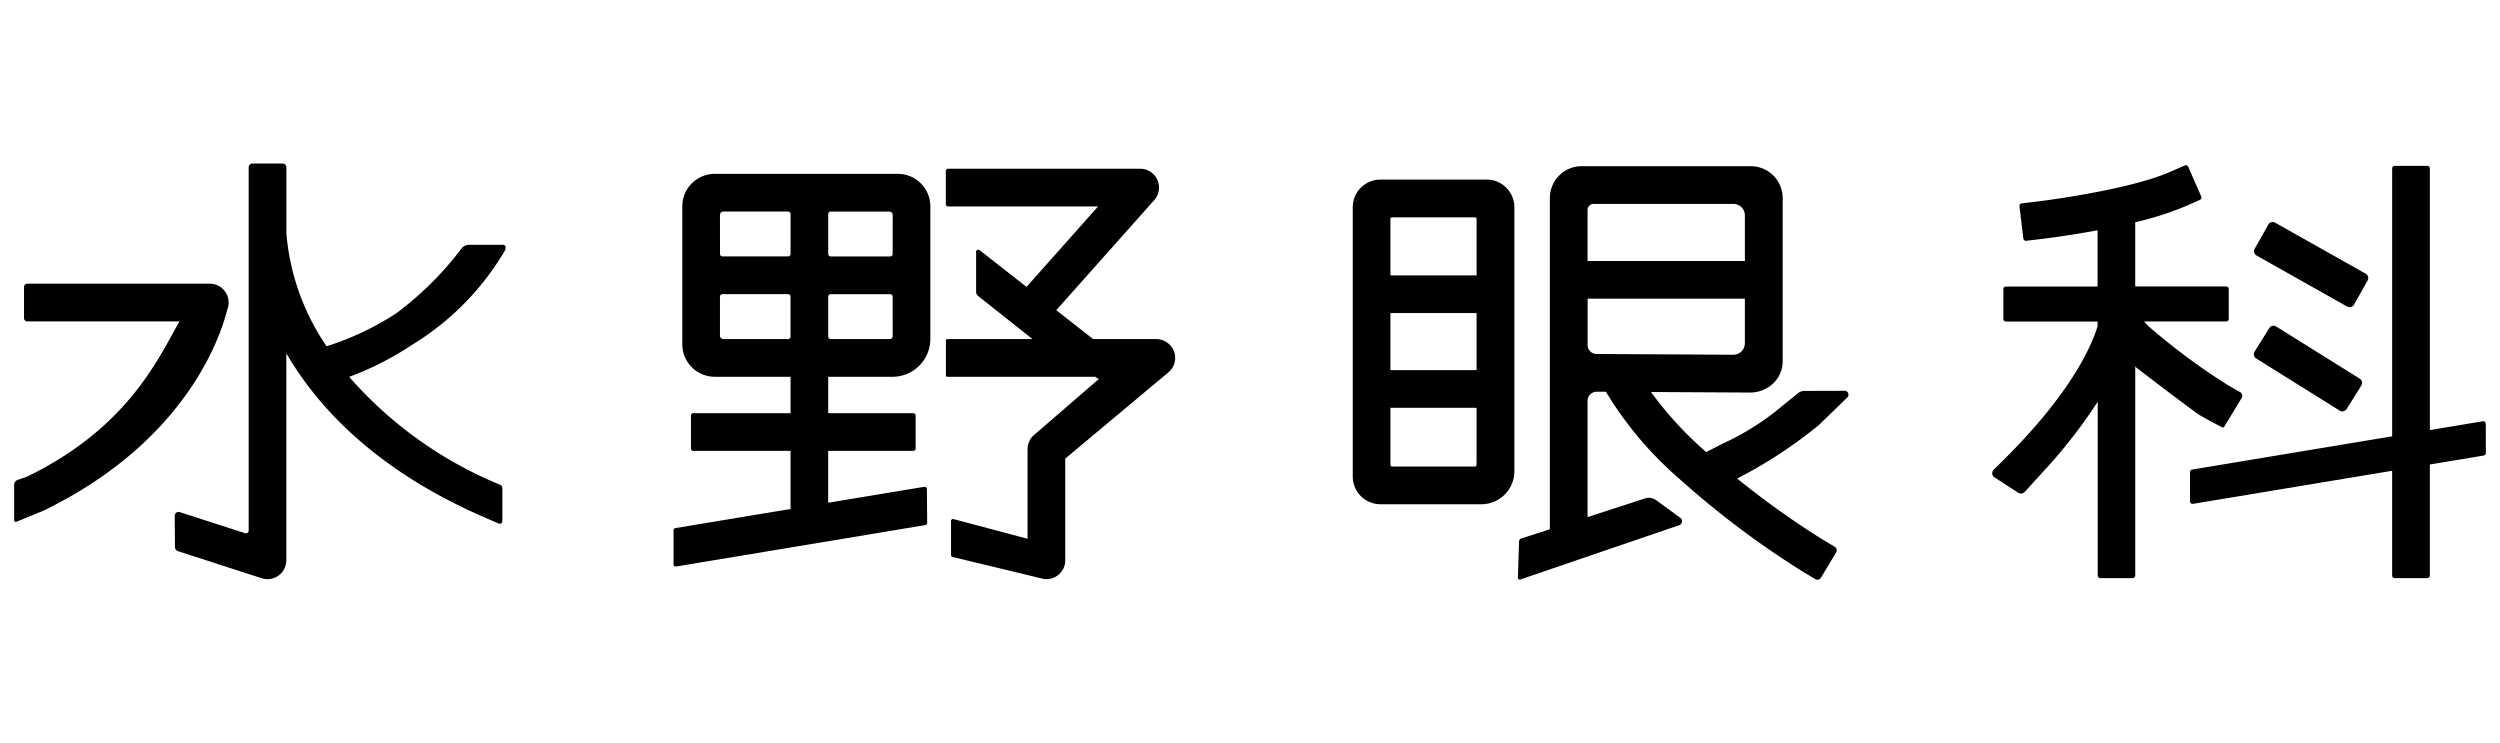
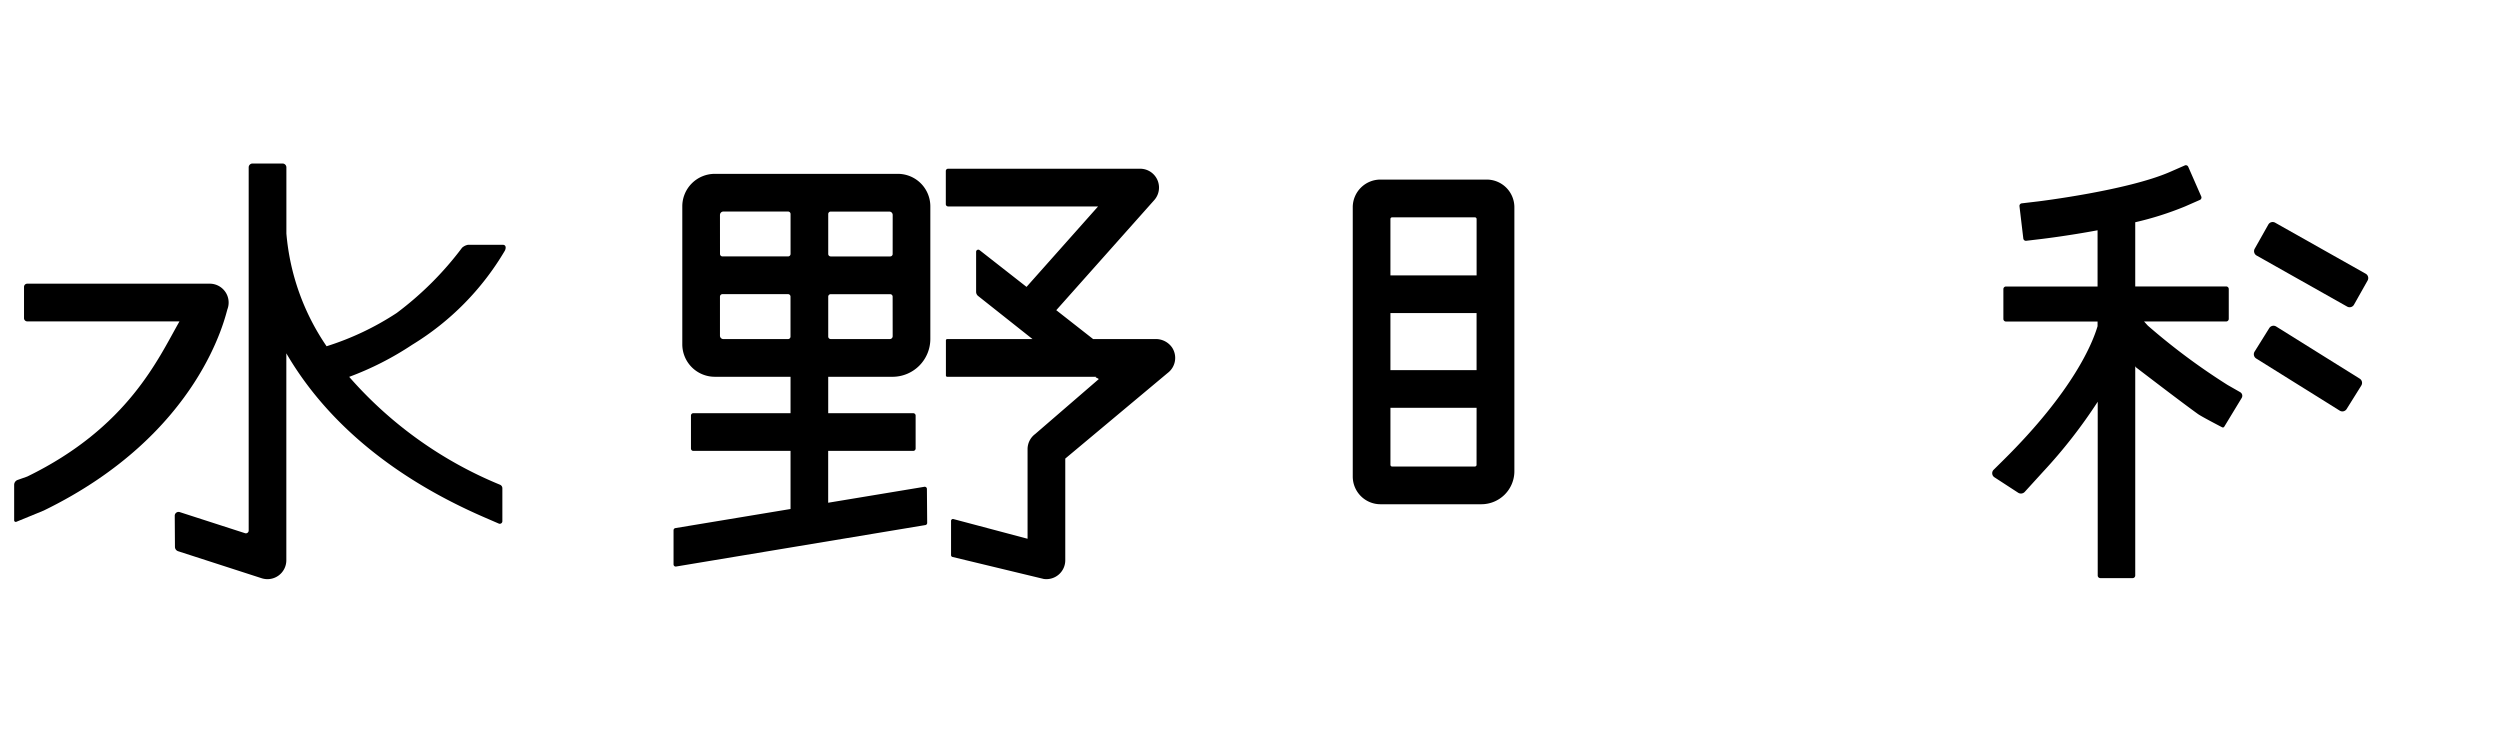
<svg xmlns="http://www.w3.org/2000/svg" width="148" height="44" viewBox="0 0 148 44" fill="none">
  <path d="M13.332 17.27a1.117 1.117 0 00-.914-.476H1.612a.19.19 0 00-.19.19v1.852a.19.19 0 00.19.19h9.014c-1.247 2.176-3.024 6.27-9.013 9.185l-.565.2a.31.31 0 00-.21.293v2.1a.094.094 0 00.13.086l1.62-.665c9.342-4.546 10.77-11.63 10.88-11.93a1.118 1.118 0 00-.136-1.026z" fill="#000" />
  <path d="M29.762 14.493h-2.06a.718.718 0 00-.348.173 19.2 19.2 0 01-3.868 3.862 16.7 16.7 0 01-4.152 1.97 13.87 13.87 0 01-2.38-6.675V9.908a.228.228 0 00-.227-.228H14.95a.228.228 0 00-.228.228v21.5a.165.165 0 01-.216.157l-3.861-1.247a.226.226 0 00-.3.217l.012 1.841a.272.272 0 00.188.256l4.947 1.6a1.117 1.117 0 001.459-1.063V20.917c1.884 3.237 5.355 6.954 11.765 9.727l.813.352a.152.152 0 00.192-.066.151.151 0 00.019-.072v-1.955a.227.227 0 00-.136-.206 23.928 23.928 0 01-8.932-6.387 18.115 18.115 0 003.73-1.9 16.09 16.09 0 005.485-5.569c.085-.172.067-.352-.126-.348zm38.63 5.579h-3.68l-2.181-1.709 5.8-6.516a1.116 1.116 0 00-.834-1.858H56.126a.134.134 0 00-.134.134v1.964a.134.134 0 00.134.134h8.88l-4.235 4.763-2.785-2.18a.125.125 0 00-.13-.01.126.126 0 00-.07.11v2.372a.314.314 0 00.119.246l3.22 2.551h-5.05a.076.076 0 00-.071.048.076.076 0 00-.006.03v2.077a.078.078 0 00.048.073c.01.004.02.005.03.005h8.909c-.324 0 .113.1.049.148l-3.752 3.24a1.117 1.117 0 00-.45.9v5.3l-4.4-1.168a.112.112 0 00-.13.112v2.025a.114.114 0 00.1.112l5.393 1.3a1.117 1.117 0 001.269-1.107v-6.02l6.057-5.064a1.117 1.117 0 00.265-1.512 1.17 1.17 0 00-.994-.5zm-15.234-9.78H42.313a1.924 1.924 0 00-1.921 1.922v8.17a1.923 1.923 0 001.92 1.921H46.8v2.156h-5.755a.14.14 0 00-.14.14v1.952a.14.14 0 00.14.14H46.8v3.44l-6.826 1.132a.13.13 0 00-.1.126v2.02a.13.13 0 00.048.101.129.129 0 00.11.025l14.757-2.454a.129.129 0 00.1-.127l-.016-2.012a.129.129 0 00-.049-.1.13.13 0 00-.108-.025l-5.688.943v-3.07h5.037a.14.14 0 00.14-.14v-1.95a.14.14 0 00-.14-.14H49.03v-2.156h3.809a2.241 2.241 0 002.237-2.238v-7.853a1.924 1.924 0 00-1.919-1.923zm-10.535 2.431a.2.2 0 01.2-.2h3.831a.147.147 0 01.147.147v2.363a.147.147 0 01-.147.147h-3.883a.147.147 0 01-.147-.147l-.002-2.31zm4.03 7.35h-3.831a.2.2 0 01-.2-.2V17.56a.147.147 0 01.147-.147h3.883a.147.147 0 01.146.147v2.363a.146.146 0 01-.145.15zm6.193-.168a.167.167 0 01-.167.167h-3.5a.147.147 0 01-.148-.147v-2.363a.147.147 0 01.148-.147h3.517a.147.147 0 01.148.147l.002 2.343zm0-4.87a.147.147 0 01-.147.146h-3.52a.147.147 0 01-.148-.147v-2.362a.147.147 0 01.148-.147h3.468a.2.2 0 01.2.2l-.002 2.31zm35.167-4.404h-6.29a1.639 1.639 0 00-1.64 1.64v15.94a1.64 1.64 0 001.64 1.64h5.974a1.955 1.955 0 001.954-1.956V12.27a1.639 1.639 0 00-1.638-1.639zm-.6 16.881a.099.099 0 01-.03.076.101.101 0 01-.075.03h-4.89a.1.1 0 01-.098-.065.1.1 0 01-.006-.04V24.14h5.1l-.002 3.371zm0-5.6h-5.1v-3.377h5.1v3.377zm-5.1-5.609v-3.33a.1.1 0 01.063-.1.1.1 0 01.041-.006h4.892a.1.1 0 01.106.105v3.331h-5.103zm49.237 8.991c.01.006.022.01.034.012a.092.092 0 00.069-.02.103.103 0 00.024-.027l1.031-1.7a.252.252 0 00.028-.19.26.26 0 00-.043-.088.269.269 0 00-.074-.065l-.751-.429a38.22 38.22 0 01-4.718-3.51l-.222-.246h4.861a.154.154 0 00.154-.154v-1.766a.154.154 0 00-.154-.154h-5.383v-3.8a18.663 18.663 0 002.949-.936l.881-.387a.155.155 0 00.079-.2l-.772-1.762a.154.154 0 00-.2-.079l-.881.386c-2.52 1.1-7.766 1.74-7.819 1.746l-.955.113a.155.155 0 00-.131.112.153.153 0 00-.004.06l.227 1.91a.155.155 0 00.172.135l.955-.114c.115-.014 1.53-.185 3.269-.508v3.328h-5.422a.154.154 0 00-.154.154v1.766a.153.153 0 00.154.154h5.422v.274c-.278.952-1.4 3.811-5.611 7.966l-.541.535a.288.288 0 00-.084.233.285.285 0 00.128.211l1.4.911a.305.305 0 00.4-.05l1.077-1.182a30.24 30.24 0 003.24-4.15V34.07a.154.154 0 00.154.154h1.924a.153.153 0 00.101-.049.153.153 0 00.042-.105v-14.6 2.167a.133.133 0 00.015.068c.01.02.025.039.044.053.394.3 2.656 2.036 3.651 2.75.205.151 1.434.787 1.434.787z" fill="#000" />
-   <path d="M147.158 25.091a.147.147 0 00-.015-.065.14.14 0 00-.041-.053.15.15 0 00-.125-.033l-3.129.52V9.973a.154.154 0 00-.154-.154h-1.924a.154.154 0 00-.154.154V25.83l-11.839 1.967a.156.156 0 00-.092.052.155.155 0 00-.036.1v1.727a.16.16 0 00.014.065c.01.02.024.038.041.053a.156.156 0 00.126.033l11.785-1.957v6.2a.154.154 0 00.154.154h1.924a.154.154 0 00.154-.154v-6.572l3.187-.53a.15.15 0 00.091-.052.152.152 0 00.037-.1l-.004-1.724zm-37.926-1.955l-2.313.006a.619.619 0 00-.47.132l-.917.74a15.406 15.406 0 01-3.54 2.244c-.393.2-.715.367-.984.507l-.088-.078a21.177 21.177 0 01-3.18-3.48l5.847.032h.012a1.99 1.99 0 001.4-.567 1.785 1.785 0 00.535-1.27v-9.727a1.89 1.89 0 00-1.931-1.837h-9.92a1.887 1.887 0 00-1.931 1.837v19.657l-1.716.556a.17.17 0 00-.107.152l-.07 2.155a.112.112 0 00.1.116c.02.002.038 0 .056-.008l9.407-3.216a.25.25 0 00.054-.433l-1.432-1.042a.74.74 0 00-.713-.088l-3.348 1.088v-6.884a.536.536 0 01.539-.536h.549a21.398 21.398 0 004.346 5.152 52.712 52.712 0 007.3 5.49l.754.452a.236.236 0 00.325-.08l.906-1.508a.235.235 0 00.026-.18.235.235 0 00-.107-.145l-.754-.453a50.496 50.496 0 01-5.027-3.59l.163-.084a27.328 27.328 0 004.668-3.079l1.674-1.623a.232.232 0 00-.113-.408zM94.348 12.071h8.267a.681.681 0 01.682.682v2.7h-9.314v-3.017a.36.36 0 01.365-.365zm-.361 8.35v-2.74h9.309v2.637a.682.682 0 01-.686.682l-8.09-.044a.539.539 0 01-.537-.536h.004z" fill="#000" />
  <path d="M134.341 19.423l-.869 1.392a.296.296 0 00.095.408l4.945 3.087a.296.296 0 00.408-.094l.869-1.392a.296.296 0 00-.094-.408l-4.946-3.087a.296.296 0 00-.408.094zm-.057-6.128l-.806 1.43a.296.296 0 00.112.402l5.363 3.024c.142.08.323.03.403-.113l.806-1.43a.296.296 0 00-.112-.403l-5.363-3.023a.296.296 0 00-.403.113z" fill="#000" />
</svg>